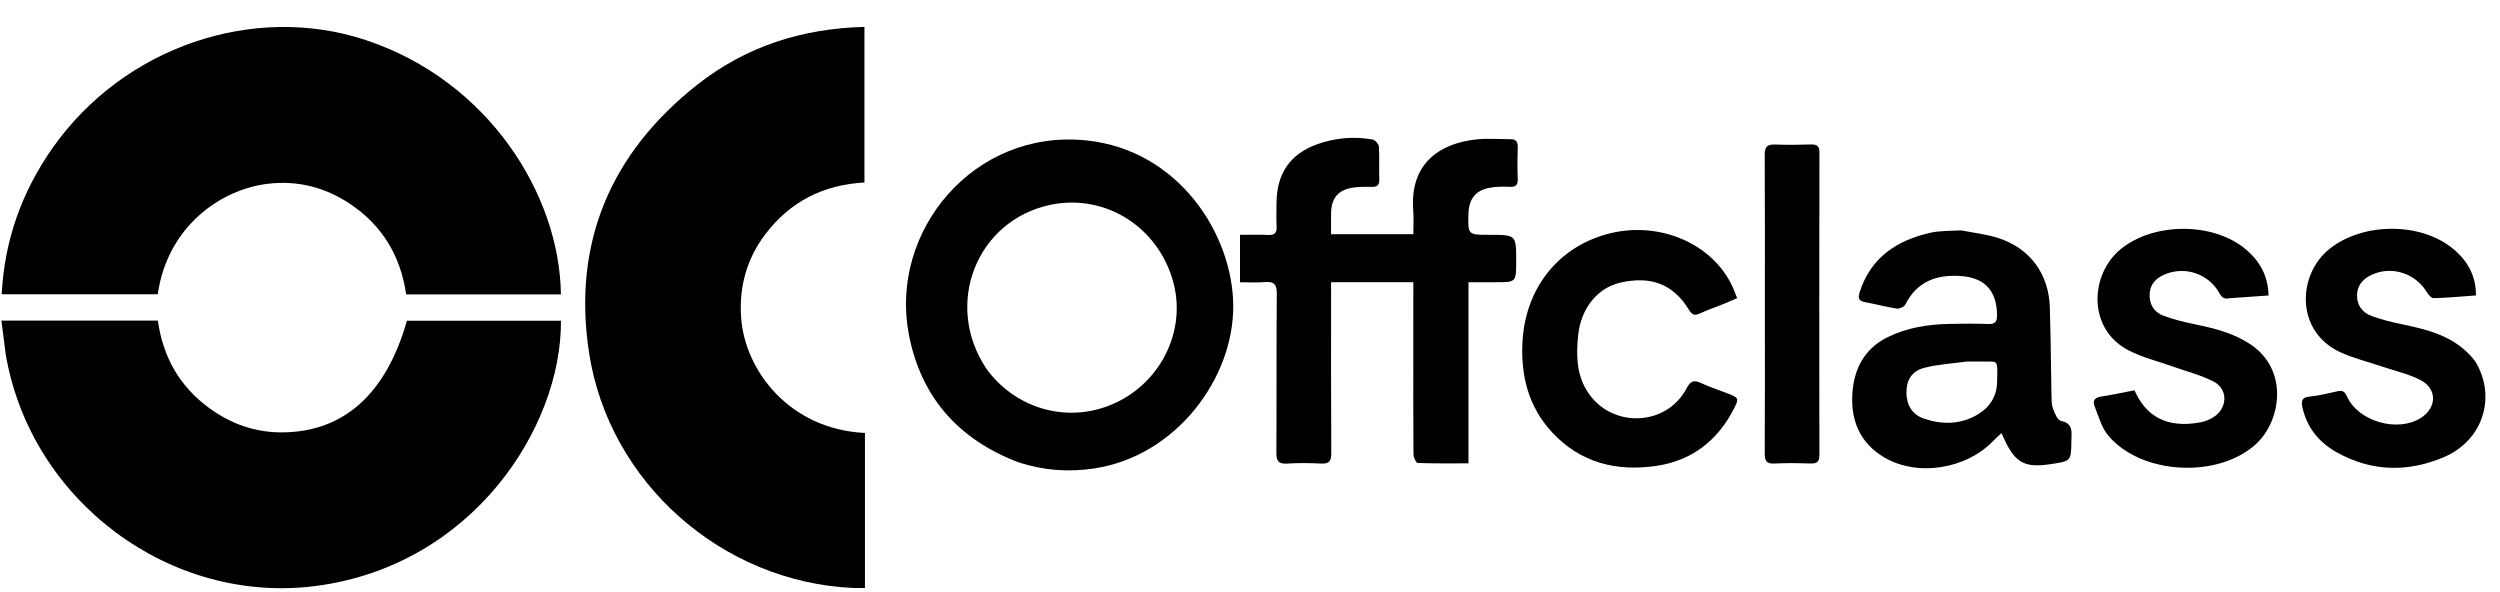
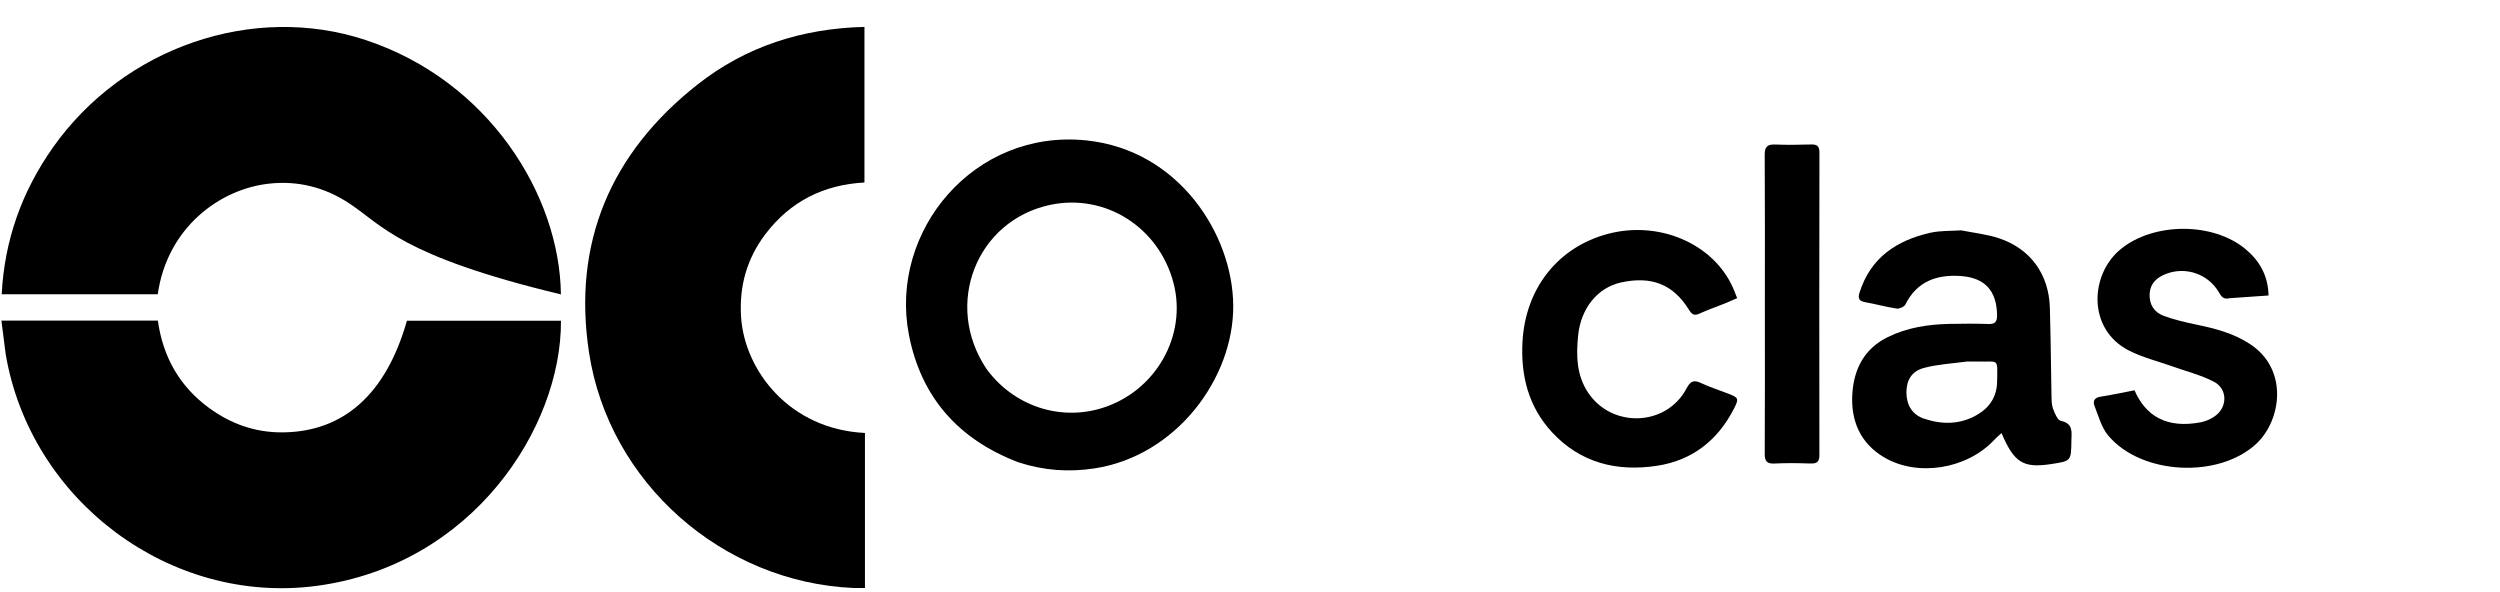
<svg xmlns="http://www.w3.org/2000/svg" version="1.1" id="Layer_1" x="0px" y="0px" width="100%" viewBox="168 354 1292 306" enable-background="new 168 354 1292 306" xml:space="preserve">
  <path fill="#000000" opacity="1" stroke="none" d=" M609.07,657.87   C541.289,654.919 482.656,603.488 472.398,536.133   C463.781,479.558 483.56,433.046 528.463,397.689   C553.542,377.941 582.604,368.691 614.748,367.906   C614.748,394.854 614.748,421.432 614.748,448.322   C593.713,449.437 576.437,458.051 563.585,474.971   C553.922,487.693 549.918,502.1 551.003,518.008   C552.872,545.416 575.889,575.867 615.004,577.75   C615.004,590.964 615.004,604.217 615.004,617.47   C615.004,630.777 615.004,644.084 615.004,657.883   C613.055,657.883 611.297,657.883 609.07,657.87  z" />
  <path fill="#000000" opacity="1" stroke="none" d=" M170.945,537.065   C170.182,531.071 169.472,525.509 168.729,519.69   C196.01,519.69 222.62,519.69 249.575,519.69   C252.191,538.388 260.757,553.63 276.002,564.797   C287.316,573.084 299.969,577.586 314.131,577.452   C345.701,577.155 367.547,557.577 378.297,519.757   C404.795,519.757 431.352,519.757 457.908,519.757   C458.218,574.889 412.274,646.126 331.486,656.799   C256.017,666.769 183.828,612.829 170.945,537.065  z" />
-   <path fill="#000000" opacity="1" stroke="none" d=" M195.29,430.301   C232.013,378.231 299.013,355.484 356.99,374.698   C420.466,395.735 457.227,454.628 457.885,506.141   C431.354,506.141 404.824,506.141 377.896,506.141   C375.058,486.277 365.511,470.329 348.574,459.156   C335.912,450.803 321.949,447.211 306.813,448.931   C281.511,451.805 254.424,471.589 249.523,506.088   C222.882,506.088 196.183,506.088 168.875,506.088   C170.301,478.343 179.142,453.265 195.29,430.301  z" />
+   <path fill="#000000" opacity="1" stroke="none" d=" M195.29,430.301   C232.013,378.231 299.013,355.484 356.99,374.698   C420.466,395.735 457.227,454.628 457.885,506.141   C375.058,486.277 365.511,470.329 348.574,459.156   C335.912,450.803 321.949,447.211 306.813,448.931   C281.511,451.805 254.424,471.589 249.523,506.088   C222.882,506.088 196.183,506.088 168.875,506.088   C170.301,478.343 179.142,453.265 195.29,430.301  z" />
  <path fill="#000000" fill-rule="evenodd" opacity="1" stroke="none" d=" M694.213,592.882   C663.118,580.998 643.871,559.061 637.689,526.814   C627.458,473.446 671.342,420.43 729.594,426.578   C777.321,431.615 805.092,475.217 805.339,511.942   C805.591,549.476 775.876,589.687 733.478,596.092   C720.226,598.094 707.301,597.176 694.213,592.882  M677.826,544.649   C691.676,563.65 715.483,571.724 737.512,564.892   C765.223,556.298 781.654,527.498 774.445,500.155   C766.857,471.374 739.174,453.861 710.769,459.873   C672.682,467.933 655.472,511.33 677.826,544.649  z" />
-   <path fill="#000000" opacity="1" stroke="none" d=" M865.012,499.855   C861.882,499.856 859.251,499.856 855.906,499.856   C855.906,502.519 855.906,504.63 855.906,506.742   C855.909,533.894 855.826,561.048 856.004,588.199   C856.032,592.392 854.798,593.789 850.631,593.569   C844.817,593.262 838.956,593.21 833.15,593.581   C828.565,593.873 827.609,592.058 827.635,587.818   C827.806,560.5 827.605,533.179 827.836,505.862   C827.877,500.99 826.457,499.347 821.664,499.785   C817.551,500.161 813.376,499.863 808.827,499.863   C808.827,491.602 808.827,483.727 808.827,475.363   C813.933,475.363 818.731,475.213 823.514,475.415   C826.836,475.555 827.926,474.255 827.75,471.032   C827.532,467.046 827.682,463.039 827.702,459.041   C827.777,443.785 834.605,433.563 848.797,428.525   C858.017,425.252 867.666,424.35 877.359,426.11   C878.668,426.347 880.524,428.407 880.608,429.72   C880.969,435.361 880.625,441.043 880.819,446.7   C880.93,449.929 879.479,450.677 876.611,450.592   C873.458,450.499 870.25,450.493 867.144,450.967   C859.654,452.11 856.095,456.316 855.918,463.855   C855.834,467.464 855.904,471.077 855.904,475.02   C870.237,475.02 883.84,475.02 898.412,475.02   C898.412,470.988 898.686,466.891 898.367,462.84   C896.415,437.993 912.592,428.076 930.767,426.064   C936.664,425.411 942.692,425.928 948.66,425.939   C951.317,425.943 952.456,427.158 952.365,429.97   C952.186,435.461 952.152,440.969 952.373,446.457   C952.512,449.903 951.071,450.722 947.921,450.546   C944.78,450.37 941.564,450.46 938.457,450.936   C930.879,452.096 927.155,456.537 926.914,464.209   C926.563,475.367 926.563,475.367 937.751,475.363   C951.583,475.358 951.583,475.358 951.572,489.052   C951.563,499.864 951.563,499.864 940.812,499.864   C936.491,499.863 932.17,499.864 926.909,499.864   C926.909,515.551 926.909,530.955 926.909,546.358   C926.909,561.82 926.909,577.283 926.909,593.46   C917.833,593.46 909.217,593.585 900.617,593.254   C899.818,593.224 898.499,590.313 898.486,588.731   C898.336,570.575 898.392,552.417 898.394,534.26   C898.396,524.765 898.402,515.27 898.405,505.775   C898.406,503.99 898.405,502.205 898.405,499.854   C887.061,499.854 876.286,499.854 865.012,499.855  z" />
  <path fill="#000000" fill-rule="evenodd" opacity="1" stroke="none" d=" M1181.534,473.052   C1188.31,474.382 1194.847,475.074 1200.948,477.087   C1217.405,482.519 1226.944,495.841 1227.375,513.248   C1227.746,528.233 1227.746,528.233 1228.206,558.208   C1228.254,560.531 1228.191,563.009 1228.972,565.123   C1229.855,567.515 1231.307,571.133 1233.078,571.502   C1239.621,572.867 1238.554,577.416 1238.499,581.774   C1238.367,592.266 1238.364,592.266 1228.077,593.826   C1213.612,596.019 1208.942,593.211 1202.378,577.803   C1200.949,579.139 1199.654,580.221 1198.507,581.444   C1184.388,596.499 1158.838,600.612 1141.535,590.249   C1129.299,582.921 1124.442,571.317 1125.287,557.604   C1126.077,544.785 1131.379,534.198 1143.639,528.194   C1153.745,523.244 1164.535,521.607 1175.615,521.388   C1182.276,521.257 1188.947,521.208 1195.601,521.44   C1199.202,521.566 1200.122,520.18 1200.075,516.769   C1199.903,504.332 1193.832,497.528 1181.352,496.656   C1168.926,495.787 1158.7,499.369 1152.695,511.358   C1152.094,512.56 1149.621,513.682 1148.221,513.474   C1142.802,512.665 1137.491,511.155 1132.088,510.201   C1128.796,509.619 1128.003,508.339 1129.04,505.087   C1134.79,487.052 1148.274,478.182 1165.706,474.272   C1170.679,473.156 1175.957,473.398 1181.534,473.052  M1184.512,540.835   C1177.138,541.86 1169.593,542.231 1162.442,544.103   C1155.892,545.818 1153.25,550.515 1153.244,556.789   C1153.238,563.245 1156.205,568.295 1162.296,570.346   C1171.798,573.547 1181.314,573.471 1190.197,568.13   C1196.477,564.352 1199.981,558.708 1200.107,551.286   C1200.32,538.737 1201.099,541.13 1190.497,540.848   C1188.834,540.804 1187.169,540.838 1184.512,540.835  z" />
  <path fill="#000000" opacity="1" stroke="none" d=" M1320.19,508.118   C1316.796,508.986 1315.857,506.931 1314.588,504.822   C1309.046,495.608 1297.714,491.702 1287.641,495.46   C1282.81,497.263 1279.238,500.308 1278.941,505.905   C1278.649,511.405 1281.322,515.444 1286.262,517.251   C1291.69,519.237 1297.394,520.574 1303.069,521.752   C1312.895,523.793 1322.446,526.241 1331.002,531.93   C1350.872,545.142 1346.895,571.318 1334.125,583.269   C1314.668,601.481 1274.541,599.508 1257.456,578.993   C1254.013,574.86 1252.532,569.024 1250.462,563.847   C1249.432,561.272 1250.39,559.5 1253.573,559.005   C1259.479,558.086 1265.331,556.814 1271.114,555.706   C1276.807,568.825 1287.568,575.652 1305.434,572.213   C1307.819,571.754 1310.235,570.682 1312.275,569.342   C1319.232,564.771 1319.448,555.058 1312.097,551.253   C1305.392,547.783 1297.857,545.915 1290.685,543.349   C1283.189,540.667 1275.299,538.762 1268.264,535.178   C1246.566,524.125 1248.021,495.679 1264.103,482.649   C1281.142,468.844 1311.614,468.732 1328.454,482.714   C1335.769,488.787 1340.175,496.516 1340.388,506.71   C1333.466,507.19 1327.03,507.636 1320.19,508.118  z" />
-   <path fill="#000000" opacity="1" stroke="none" d=" M1447.227,540.753   C1458.436,559.306 1451.089,581.852 1430.718,590.38   C1412.218,598.124 1393.64,597.763 1375.827,587.87   C1366.724,582.814 1360.398,575.333 1357.982,564.911   C1357.185,561.472 1357.348,559.287 1361.84,558.902   C1366.624,558.492 1371.338,557.197 1376.063,556.193   C1378.554,555.664 1379.775,556.309 1380.926,558.882   C1386.687,571.764 1406.948,577.6 1418.954,570.073   C1427.519,564.704 1427.672,554.781 1418.668,550.276   C1412.362,547.121 1405.264,545.547 1398.519,543.272   C1391.599,540.938 1384.431,539.159 1377.801,536.181   C1354.11,525.539 1355.108,495.87 1372.084,482.467   C1389.041,469.08 1418.273,468.693 1435.148,482.089   C1442.861,488.212 1447.628,496.103 1447.567,506.68   C1439.933,507.232 1432.83,507.915 1425.714,508.094   C1424.513,508.124 1422.92,506.187 1422.08,504.81   C1416.442,495.565 1404.743,491.479 1394.723,495.57   C1389.996,497.5 1386.404,500.624 1386.139,506.174   C1385.874,511.722 1388.885,515.554 1393.743,517.35   C1399.009,519.297 1404.553,520.604 1410.068,521.742   C1424.113,524.641 1437.705,528.289 1447.227,540.753  z" />
  <path fill="#000000" opacity="1" stroke="none" d=" M1059.174,510.915   C1054.645,512.705 1050.391,514.193 1046.315,516.065   C1043.544,517.339 1042.318,516.473 1040.818,514.042   C1032.704,500.897 1021.431,496.497 1005.623,500.009   C993.789,502.639 985.035,513.105 983.586,527.305   C982.549,537.47 982.641,547.624 988.607,556.725   C1000.849,575.4 1029.088,574.497 1039.529,554.843   C1041.565,551.011 1043.229,550.132 1047.111,551.965   C1051.61,554.091 1056.413,555.57 1061.058,557.394   C1066.566,559.555 1066.799,559.953 1064.045,565.318   C1055.658,581.649 1042.476,591.967 1024.3,594.721   C1003.552,597.865 984.75,593.24 970.046,577.341   C957.927,564.237 953.863,548.162 954.817,530.701   C956.334,502.926 973.223,481.693 998.961,474.864   C1025.43,467.84 1053.468,479.902 1063.599,502.687   C1064.325,504.32 1064.929,506.008 1065.756,508.088   C1063.409,509.101 1061.468,509.939 1059.174,510.915  z" />
  <path fill="#000000" opacity="1" stroke="none" d=" M1080.078,512   C1080.08,485.696 1080.168,459.892 1080.002,434.089   C1079.975,429.922 1081.291,428.52 1085.387,428.684   C1091.536,428.931 1097.707,428.856 1103.861,428.662   C1107.01,428.562 1108.292,429.467 1108.286,432.845   C1108.193,484.951 1108.17,537.058 1108.261,589.165   C1108.268,592.865 1106.843,593.648 1103.539,593.536   C1097.386,593.328 1091.21,593.243 1085.066,593.547   C1081.038,593.746 1079.99,592.305 1080.013,588.413   C1080.162,563.109 1080.084,537.804 1080.078,512  z" />
</svg>